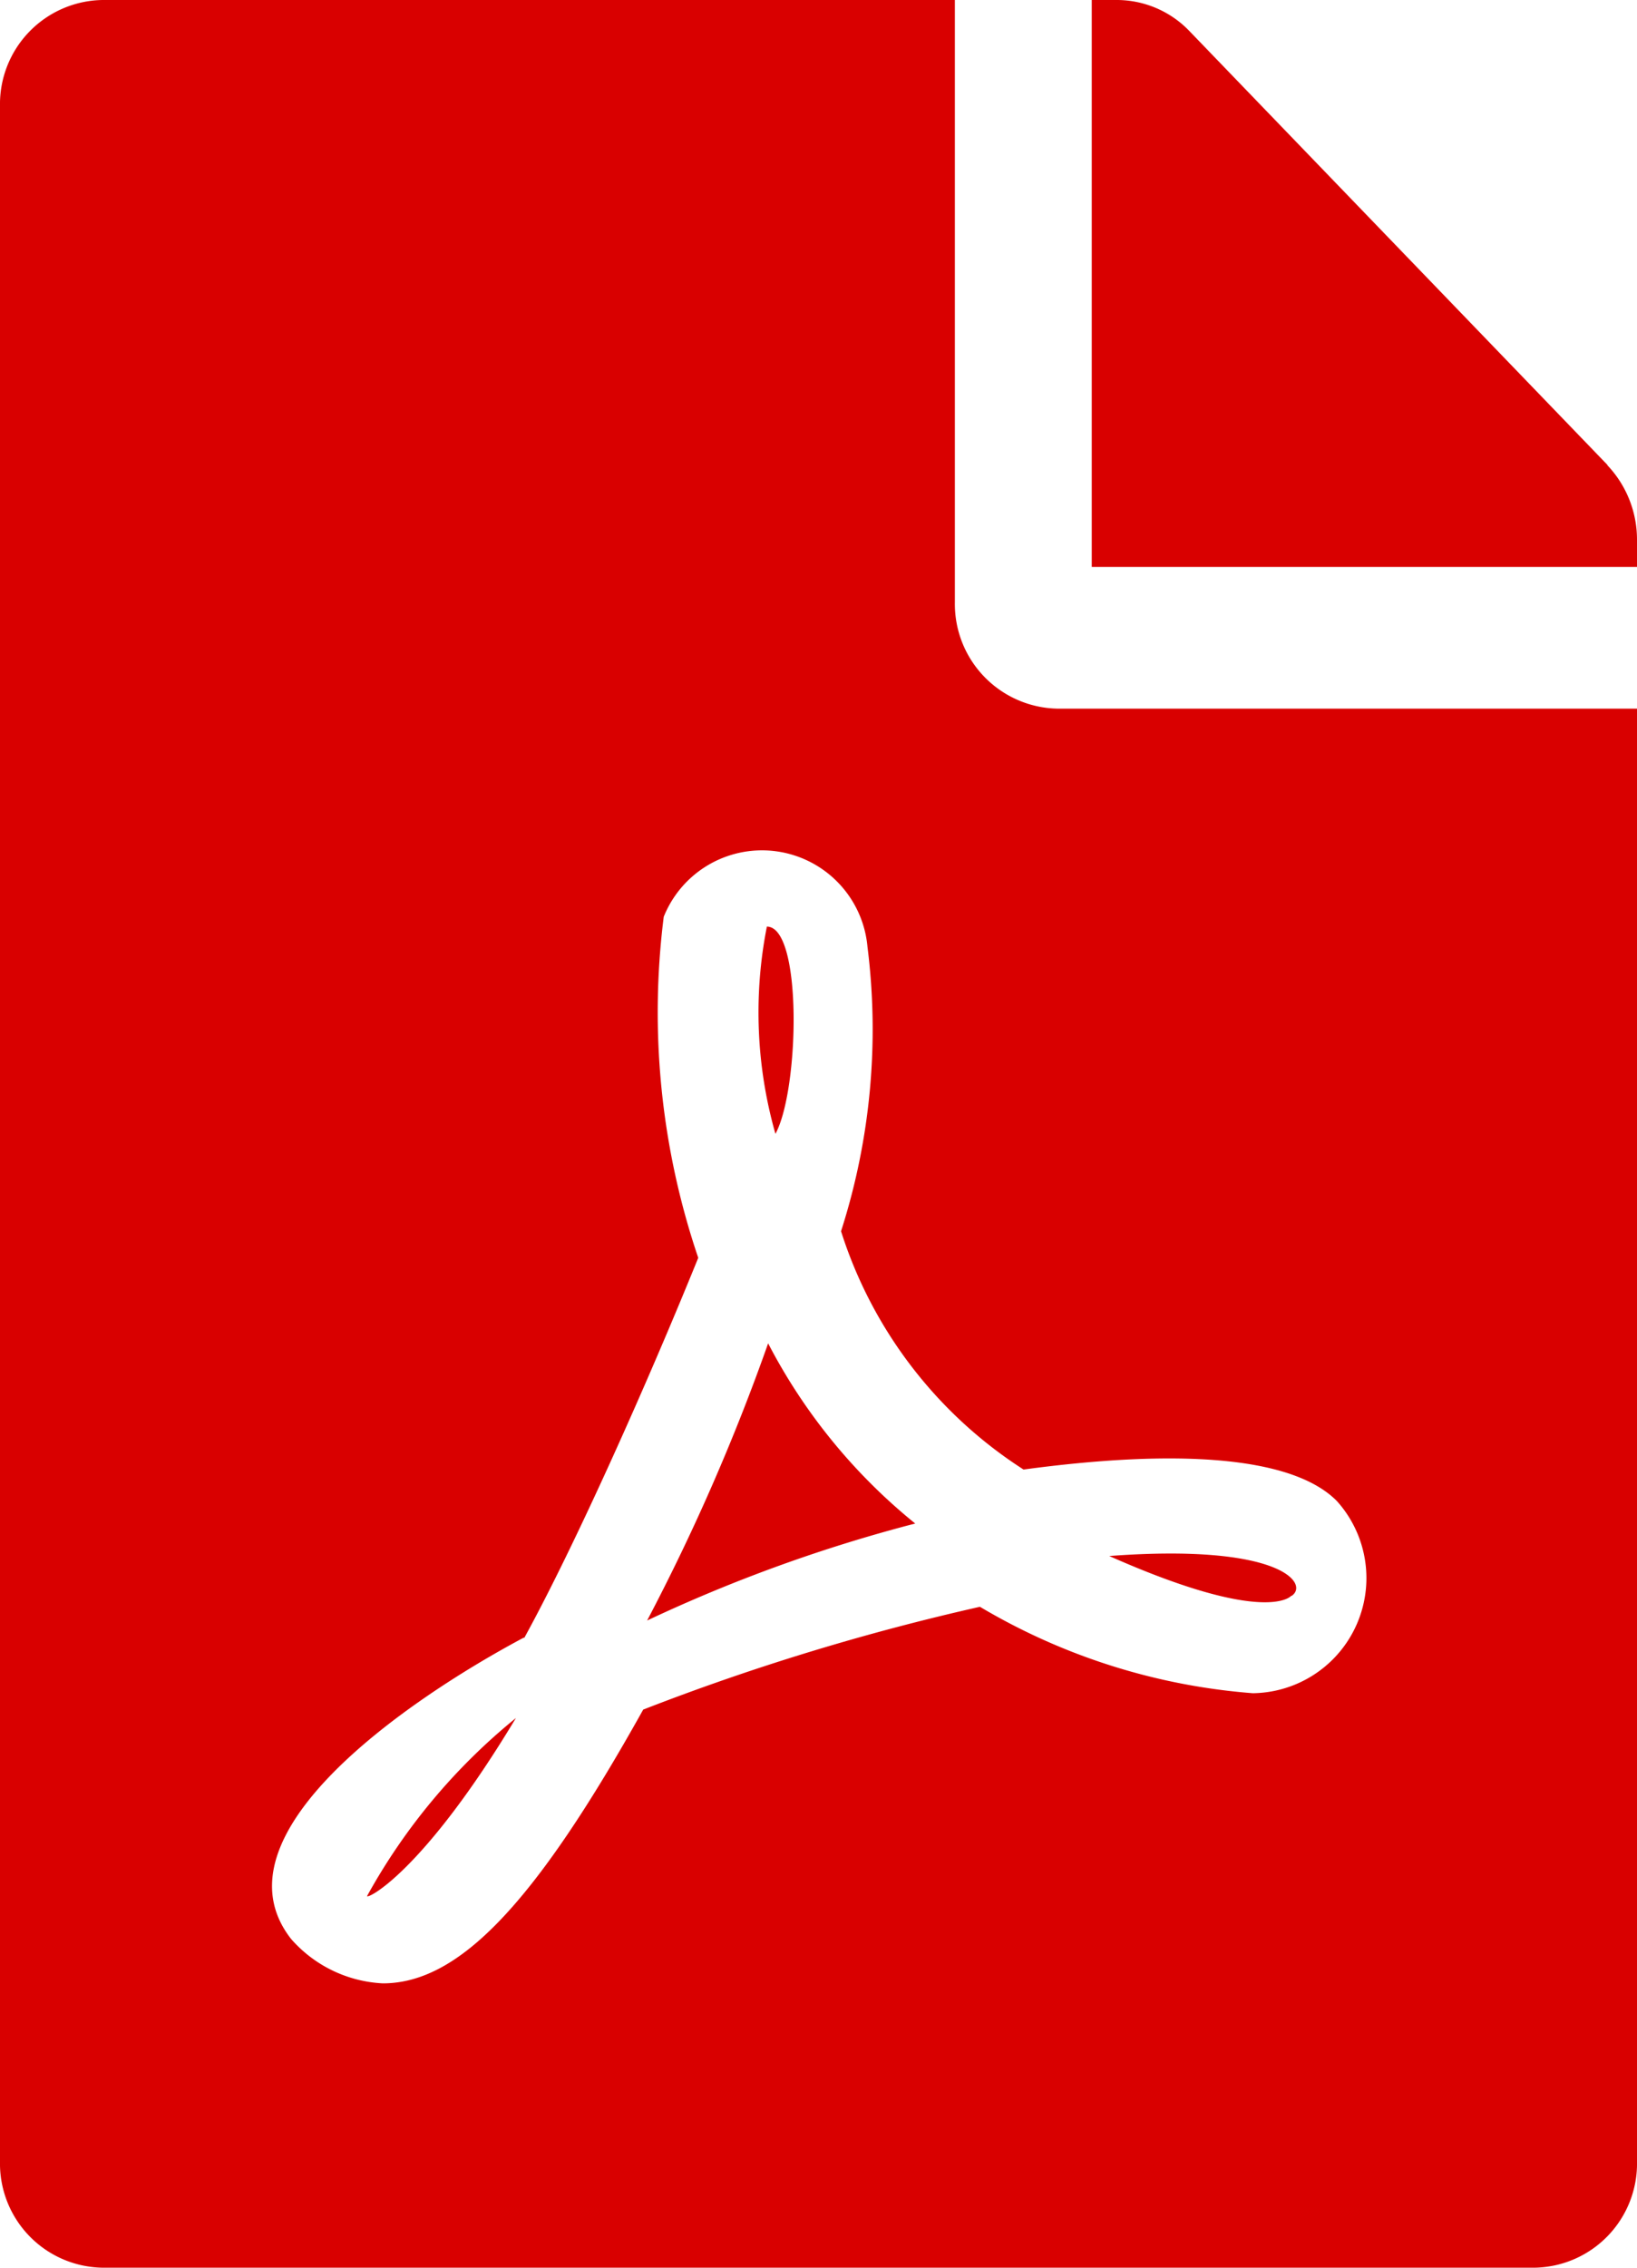
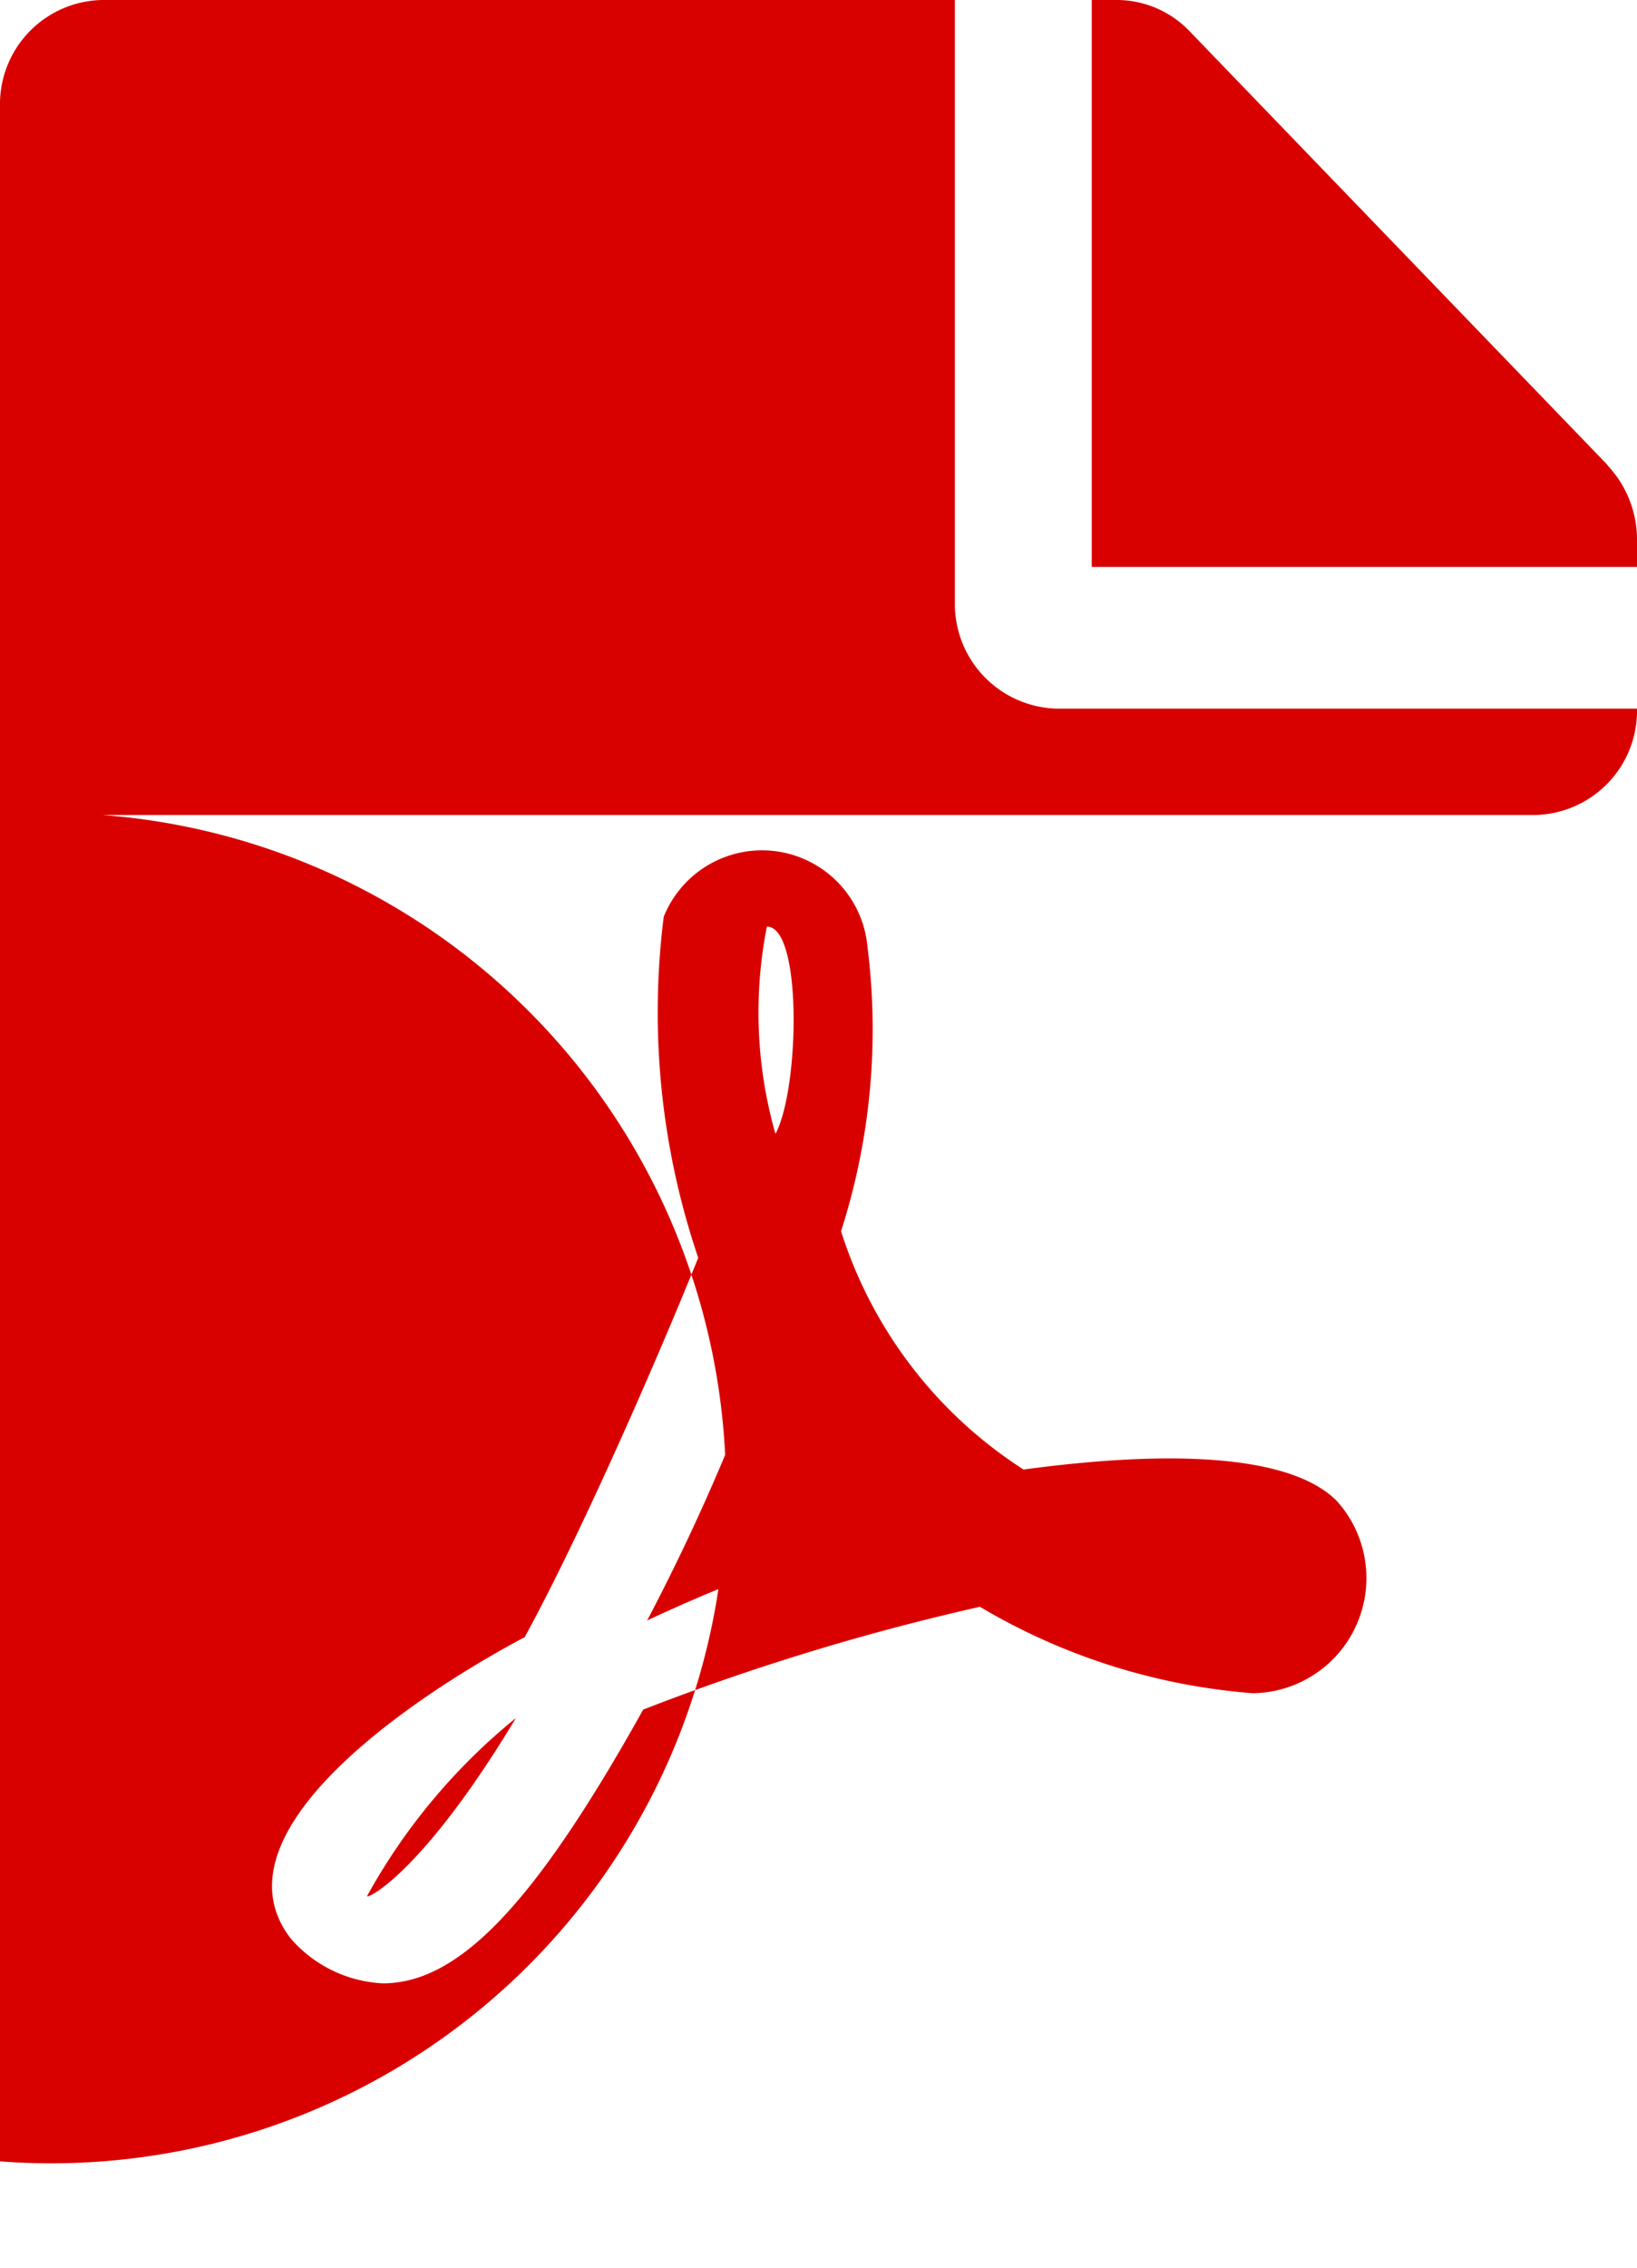
<svg xmlns="http://www.w3.org/2000/svg" width="13" height="18" viewBox="0 0 13 18">
-   <path id="Icon_awesome-file-pdf" data-name="Icon awesome-file-pdf" d="M6.158,9A3.518,3.518,0,0,1,6.09,7.355C6.375,7.355,6.348,8.652,6.158,9ZM6.1,10.663a16.534,16.534,0,0,1-.961,2.2,12.16,12.16,0,0,1,2.129-.77A4.513,4.513,0,0,1,6.1,10.663ZM2.915,15.05c0,.028.447-.19,1.182-1.413A4.808,4.808,0,0,0,2.915,15.05ZM8.4,5.625H13V17.156a.827.827,0,0,1-.812.844H.813A.827.827,0,0,1,0,17.156V.844A.827.827,0,0,1,.813,0H7.583V4.781A.831.831,0,0,0,8.4,5.625Zm-.271,6.04A3.507,3.507,0,0,1,6.679,9.773a5.238,5.238,0,0,0,.21-2.257.841.841,0,0,0-1.618-.239,6.059,6.059,0,0,0,.274,2.707c-.393.97-.972,2.271-1.381,3.016,0,0,0,0-.007,0-.917.489-2.492,1.564-1.845,2.391a1.035,1.035,0,0,0,.728.352c.606,0,1.209-.633,2.068-2.173a18.757,18.757,0,0,1,2.674-.816,4.992,4.992,0,0,0,2.167.686.914.914,0,0,0,.667-1.526C10.146,11.44,8.778,11.577,8.125,11.665Zm4.638-7.973L9.445.246A.8.8,0,0,0,8.87,0h-.2V4.5H13V4.286A.858.858,0,0,0,12.763,3.691Zm-2.509,8.975c.139-.095-.085-.418-1.449-.316C10.061,12.906,10.254,12.667,10.254,12.667Z" transform="translate(0 0)" fill="#d90000" />
+   <path id="Icon_awesome-file-pdf" data-name="Icon awesome-file-pdf" d="M6.158,9A3.518,3.518,0,0,1,6.09,7.355C6.375,7.355,6.348,8.652,6.158,9ZM6.1,10.663a16.534,16.534,0,0,1-.961,2.2,12.16,12.16,0,0,1,2.129-.77A4.513,4.513,0,0,1,6.1,10.663ZM2.915,15.05c0,.028.447-.19,1.182-1.413A4.808,4.808,0,0,0,2.915,15.05ZM8.4,5.625H13a.827.827,0,0,1-.812.844H.813A.827.827,0,0,1,0,17.156V.844A.827.827,0,0,1,.813,0H7.583V4.781A.831.831,0,0,0,8.4,5.625Zm-.271,6.04A3.507,3.507,0,0,1,6.679,9.773a5.238,5.238,0,0,0,.21-2.257.841.841,0,0,0-1.618-.239,6.059,6.059,0,0,0,.274,2.707c-.393.97-.972,2.271-1.381,3.016,0,0,0,0-.007,0-.917.489-2.492,1.564-1.845,2.391a1.035,1.035,0,0,0,.728.352c.606,0,1.209-.633,2.068-2.173a18.757,18.757,0,0,1,2.674-.816,4.992,4.992,0,0,0,2.167.686.914.914,0,0,0,.667-1.526C10.146,11.44,8.778,11.577,8.125,11.665Zm4.638-7.973L9.445.246A.8.8,0,0,0,8.87,0h-.2V4.5H13V4.286A.858.858,0,0,0,12.763,3.691Zm-2.509,8.975c.139-.095-.085-.418-1.449-.316C10.061,12.906,10.254,12.667,10.254,12.667Z" transform="translate(0 0)" fill="#d90000" />
</svg>